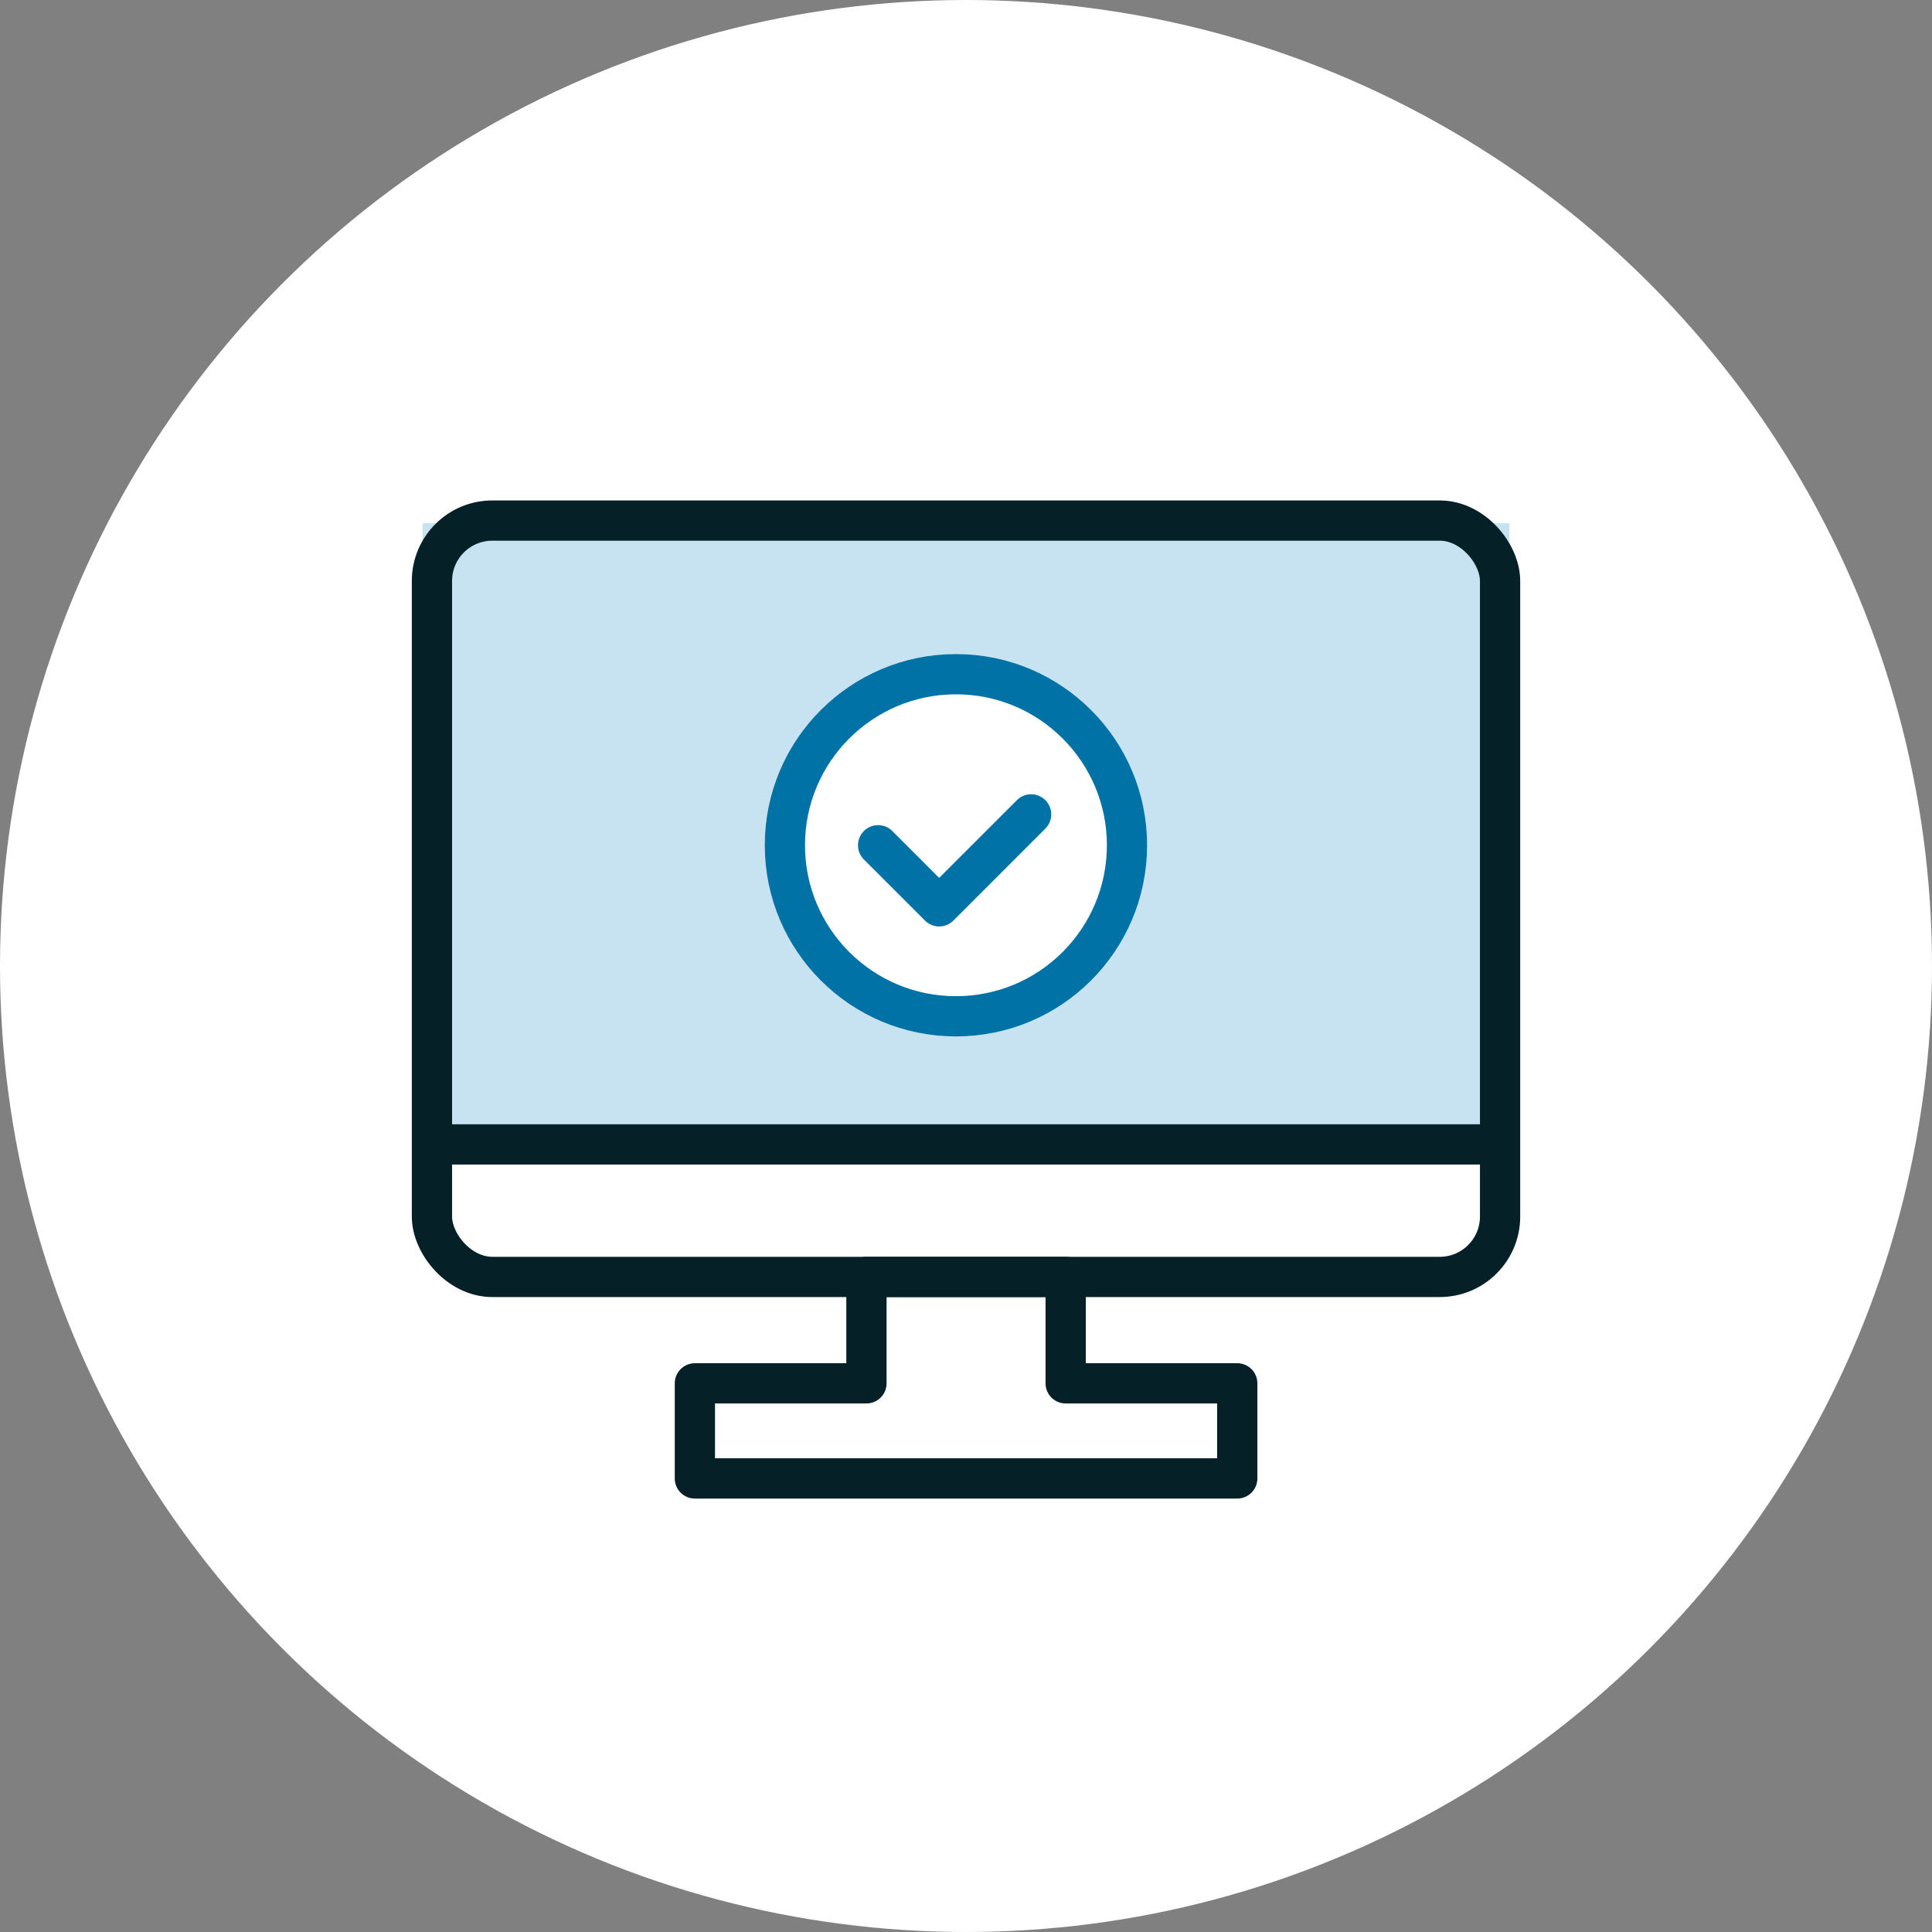
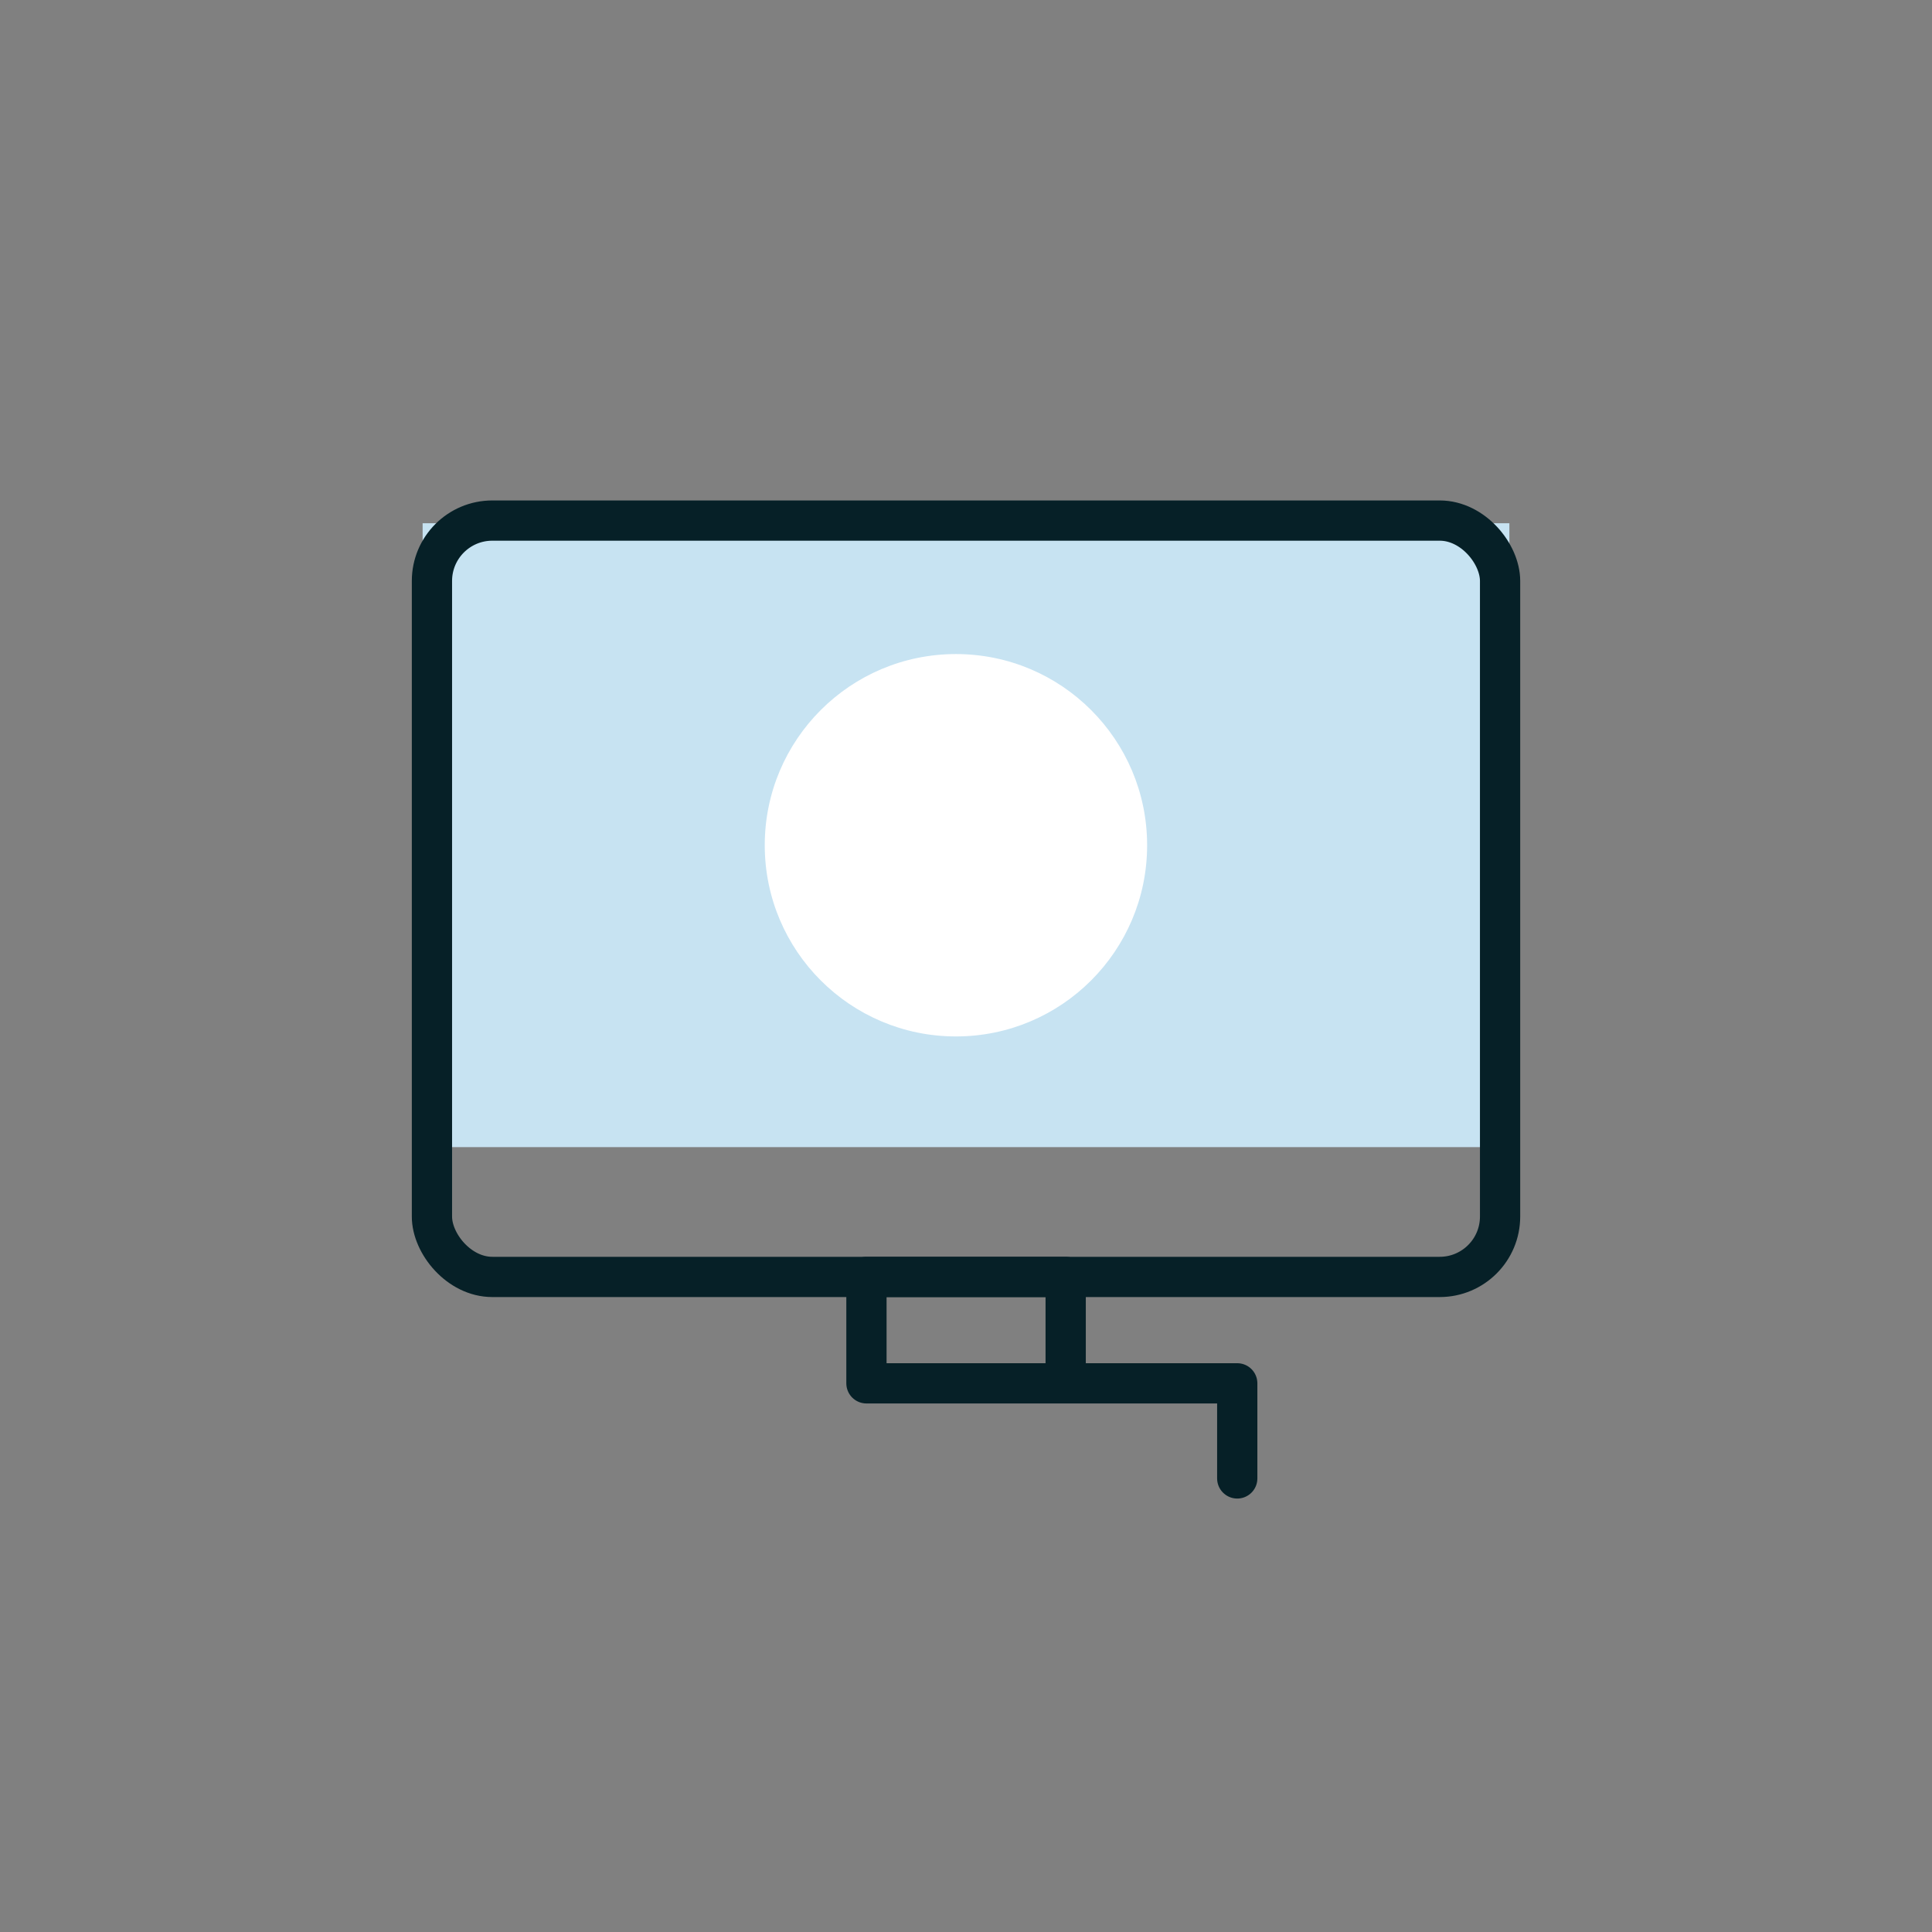
<svg xmlns="http://www.w3.org/2000/svg" width="96" height="96" viewBox="0 0 96 96">
  <rect x="0" y="0" width="96" height="96" fill="#808080" stroke="none" />
  <g id="icon" transform="translate(-108 -72)">
-     <circle id="楕円形_1" data-name="楕円形 1" cx="48" cy="48" r="48" transform="translate(108 72)" fill="#fff" />
    <rect id="長方形_19" data-name="長方形 19" width="54" height="31" transform="translate(129 98)" fill="#c7e3f2" />
-     <path id="パス_9" data-name="パス 9" d="M45.81,88.249h9.9v5.287h8.525v4.725H37.285V93.536H45.81Z" transform="translate(105.243 47.201)" fill="none" stroke="#062027" stroke-linejoin="round" stroke-miterlimit="2.613" stroke-width="2" />
+     <path id="パス_9" data-name="パス 9" d="M45.81,88.249h9.9v5.287h8.525v4.725V93.536H45.81Z" transform="translate(105.243 47.201)" fill="none" stroke="#062027" stroke-linejoin="round" stroke-miterlimit="2.613" stroke-width="2" />
    <rect id="長方形_18" data-name="長方形 18" width="53.075" height="37.583" rx="3" transform="translate(129.463 97.867)" fill="none" stroke="#062027" stroke-miterlimit="2.613" stroke-width="2" />
-     <line id="線_5" data-name="線 5" x2="53.074" transform="translate(129.463 128.865)" fill="none" stroke="#062027" stroke-miterlimit="2.613" stroke-width="2" />
    <g id="楕円形_2" data-name="楕円形 2" transform="translate(146 104.5)" fill="#fff" stroke="#0072a5" stroke-width="2">
      <circle cx="9.5" cy="9.5" r="9.5" stroke="none" />
-       <circle cx="9.5" cy="9.5" r="8.5" fill="none" />
    </g>
-     <path id="パス_10" data-name="パス 10" d="M151.632,114l3.035,3.035,4.569-4.569" fill="none" stroke="#0072a5" stroke-linecap="round" stroke-linejoin="round" stroke-width="2" />
  </g>
</svg>